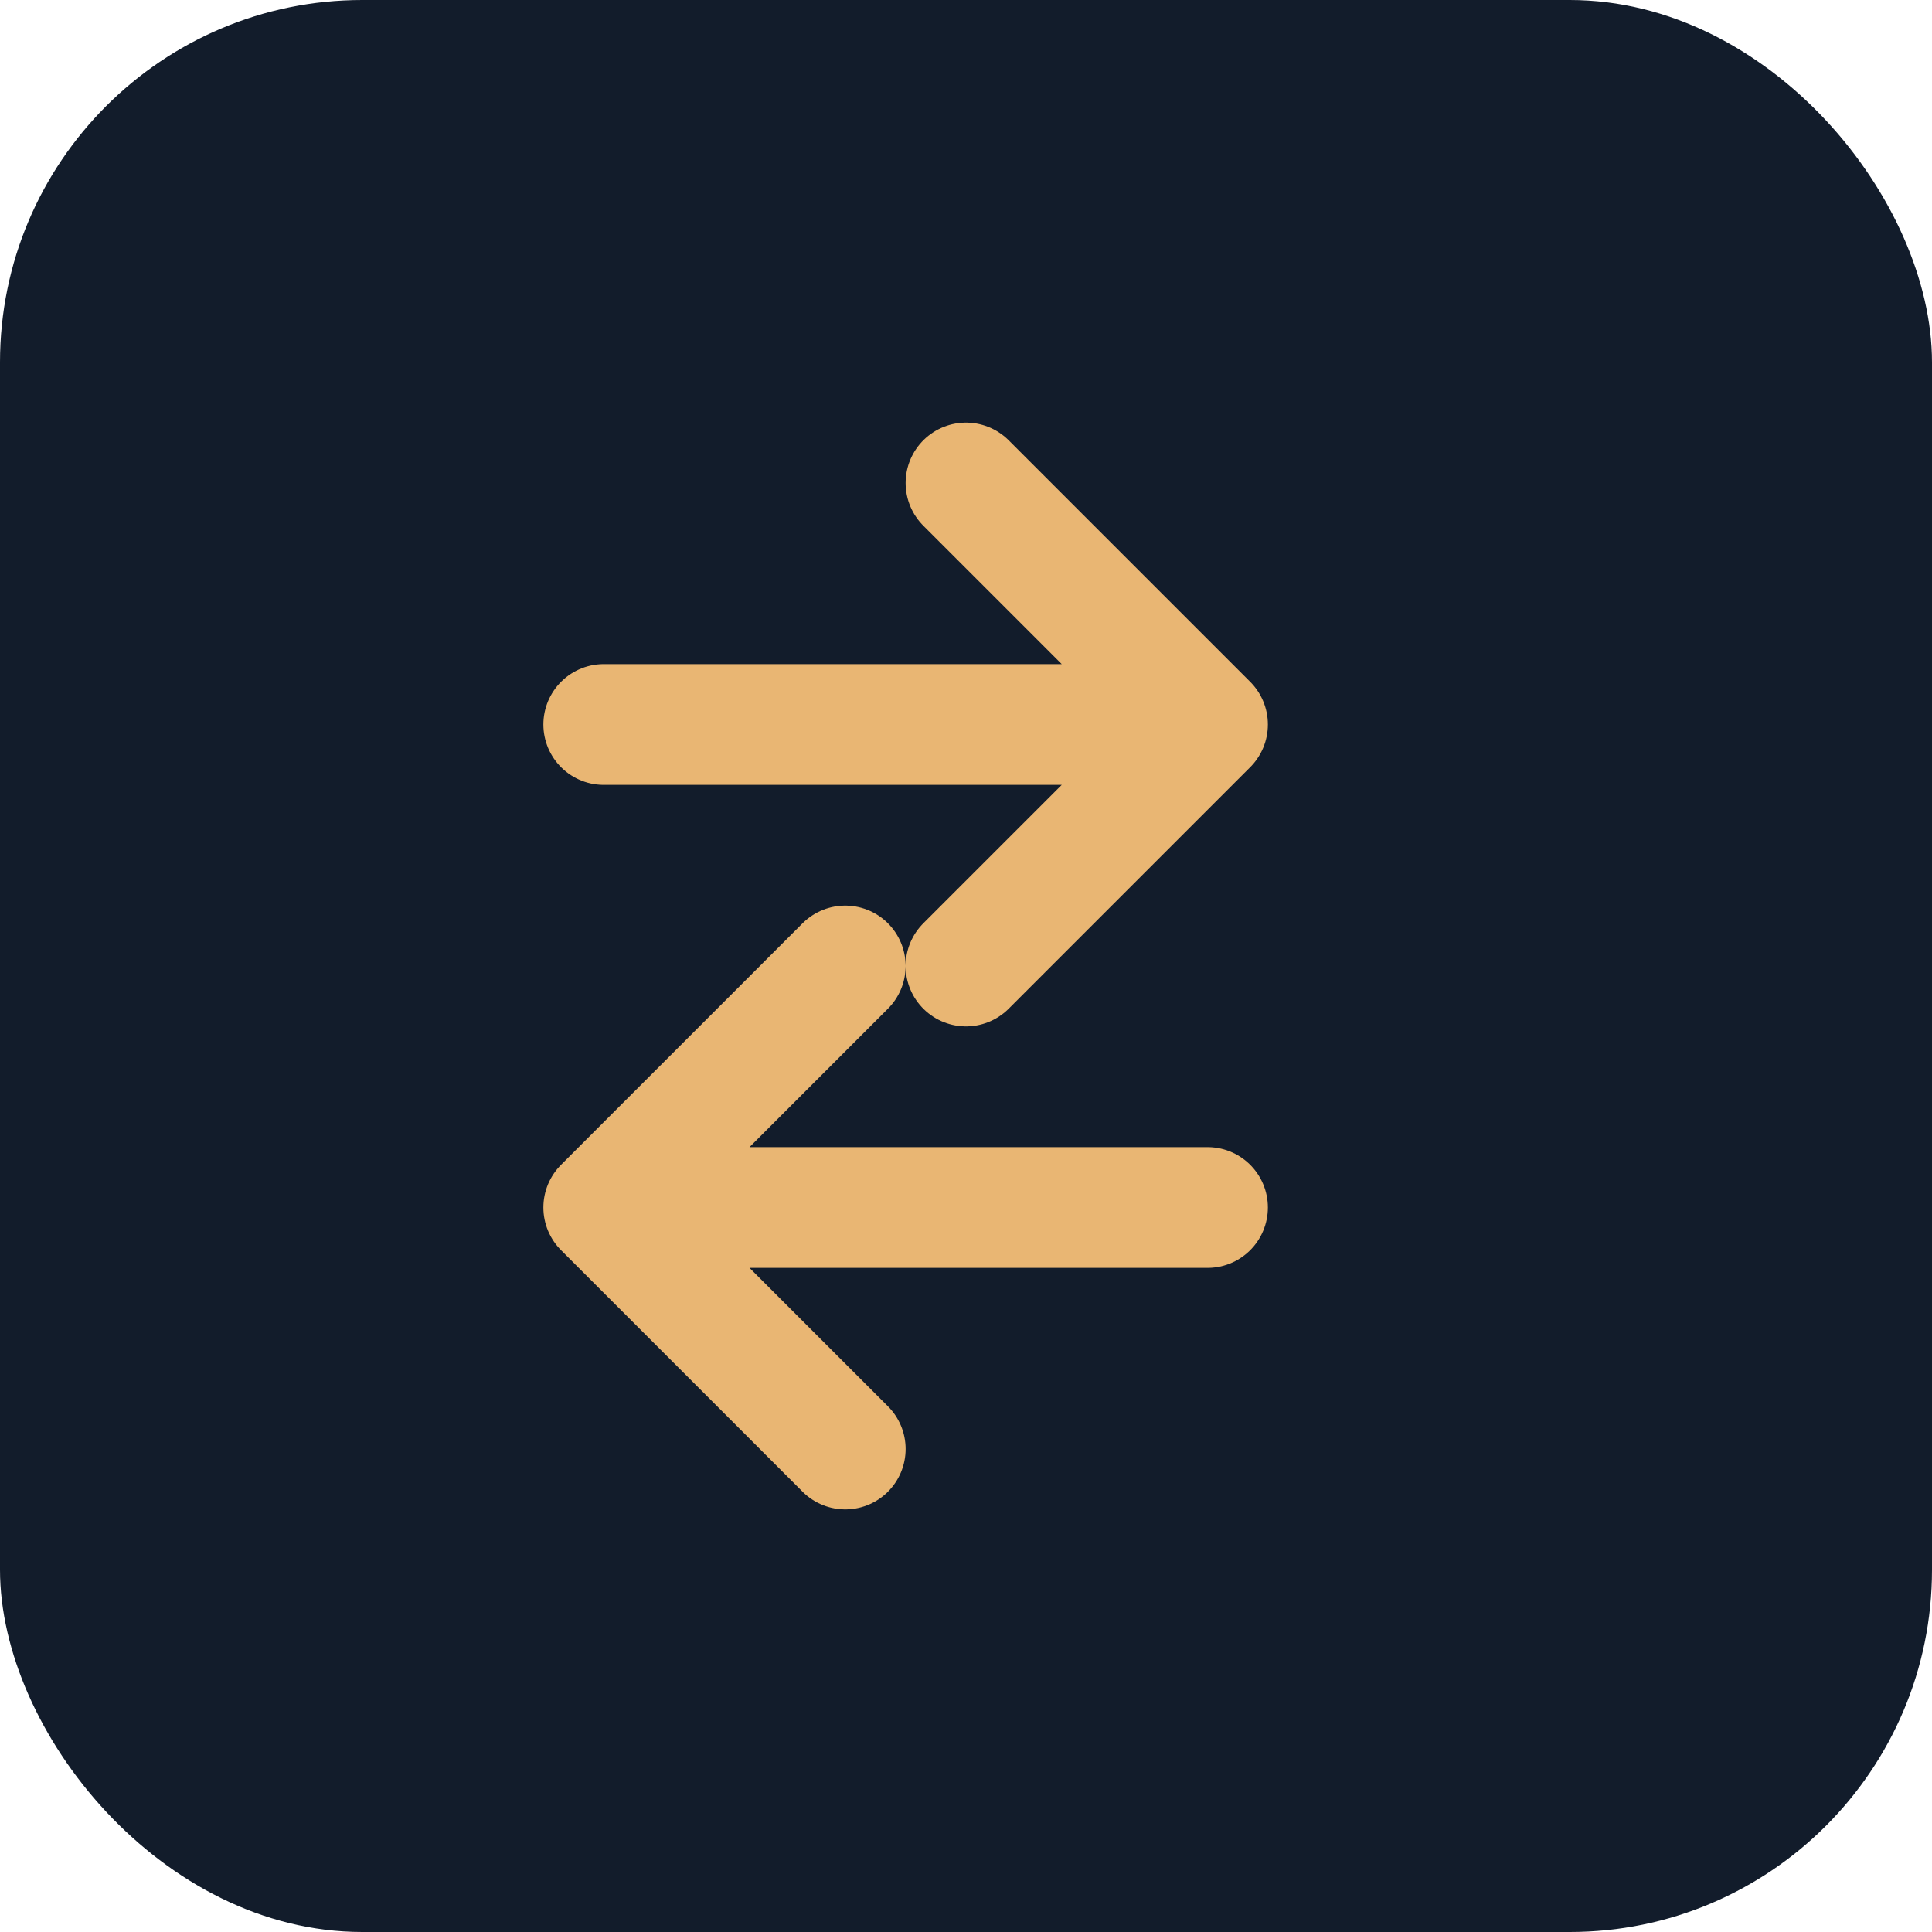
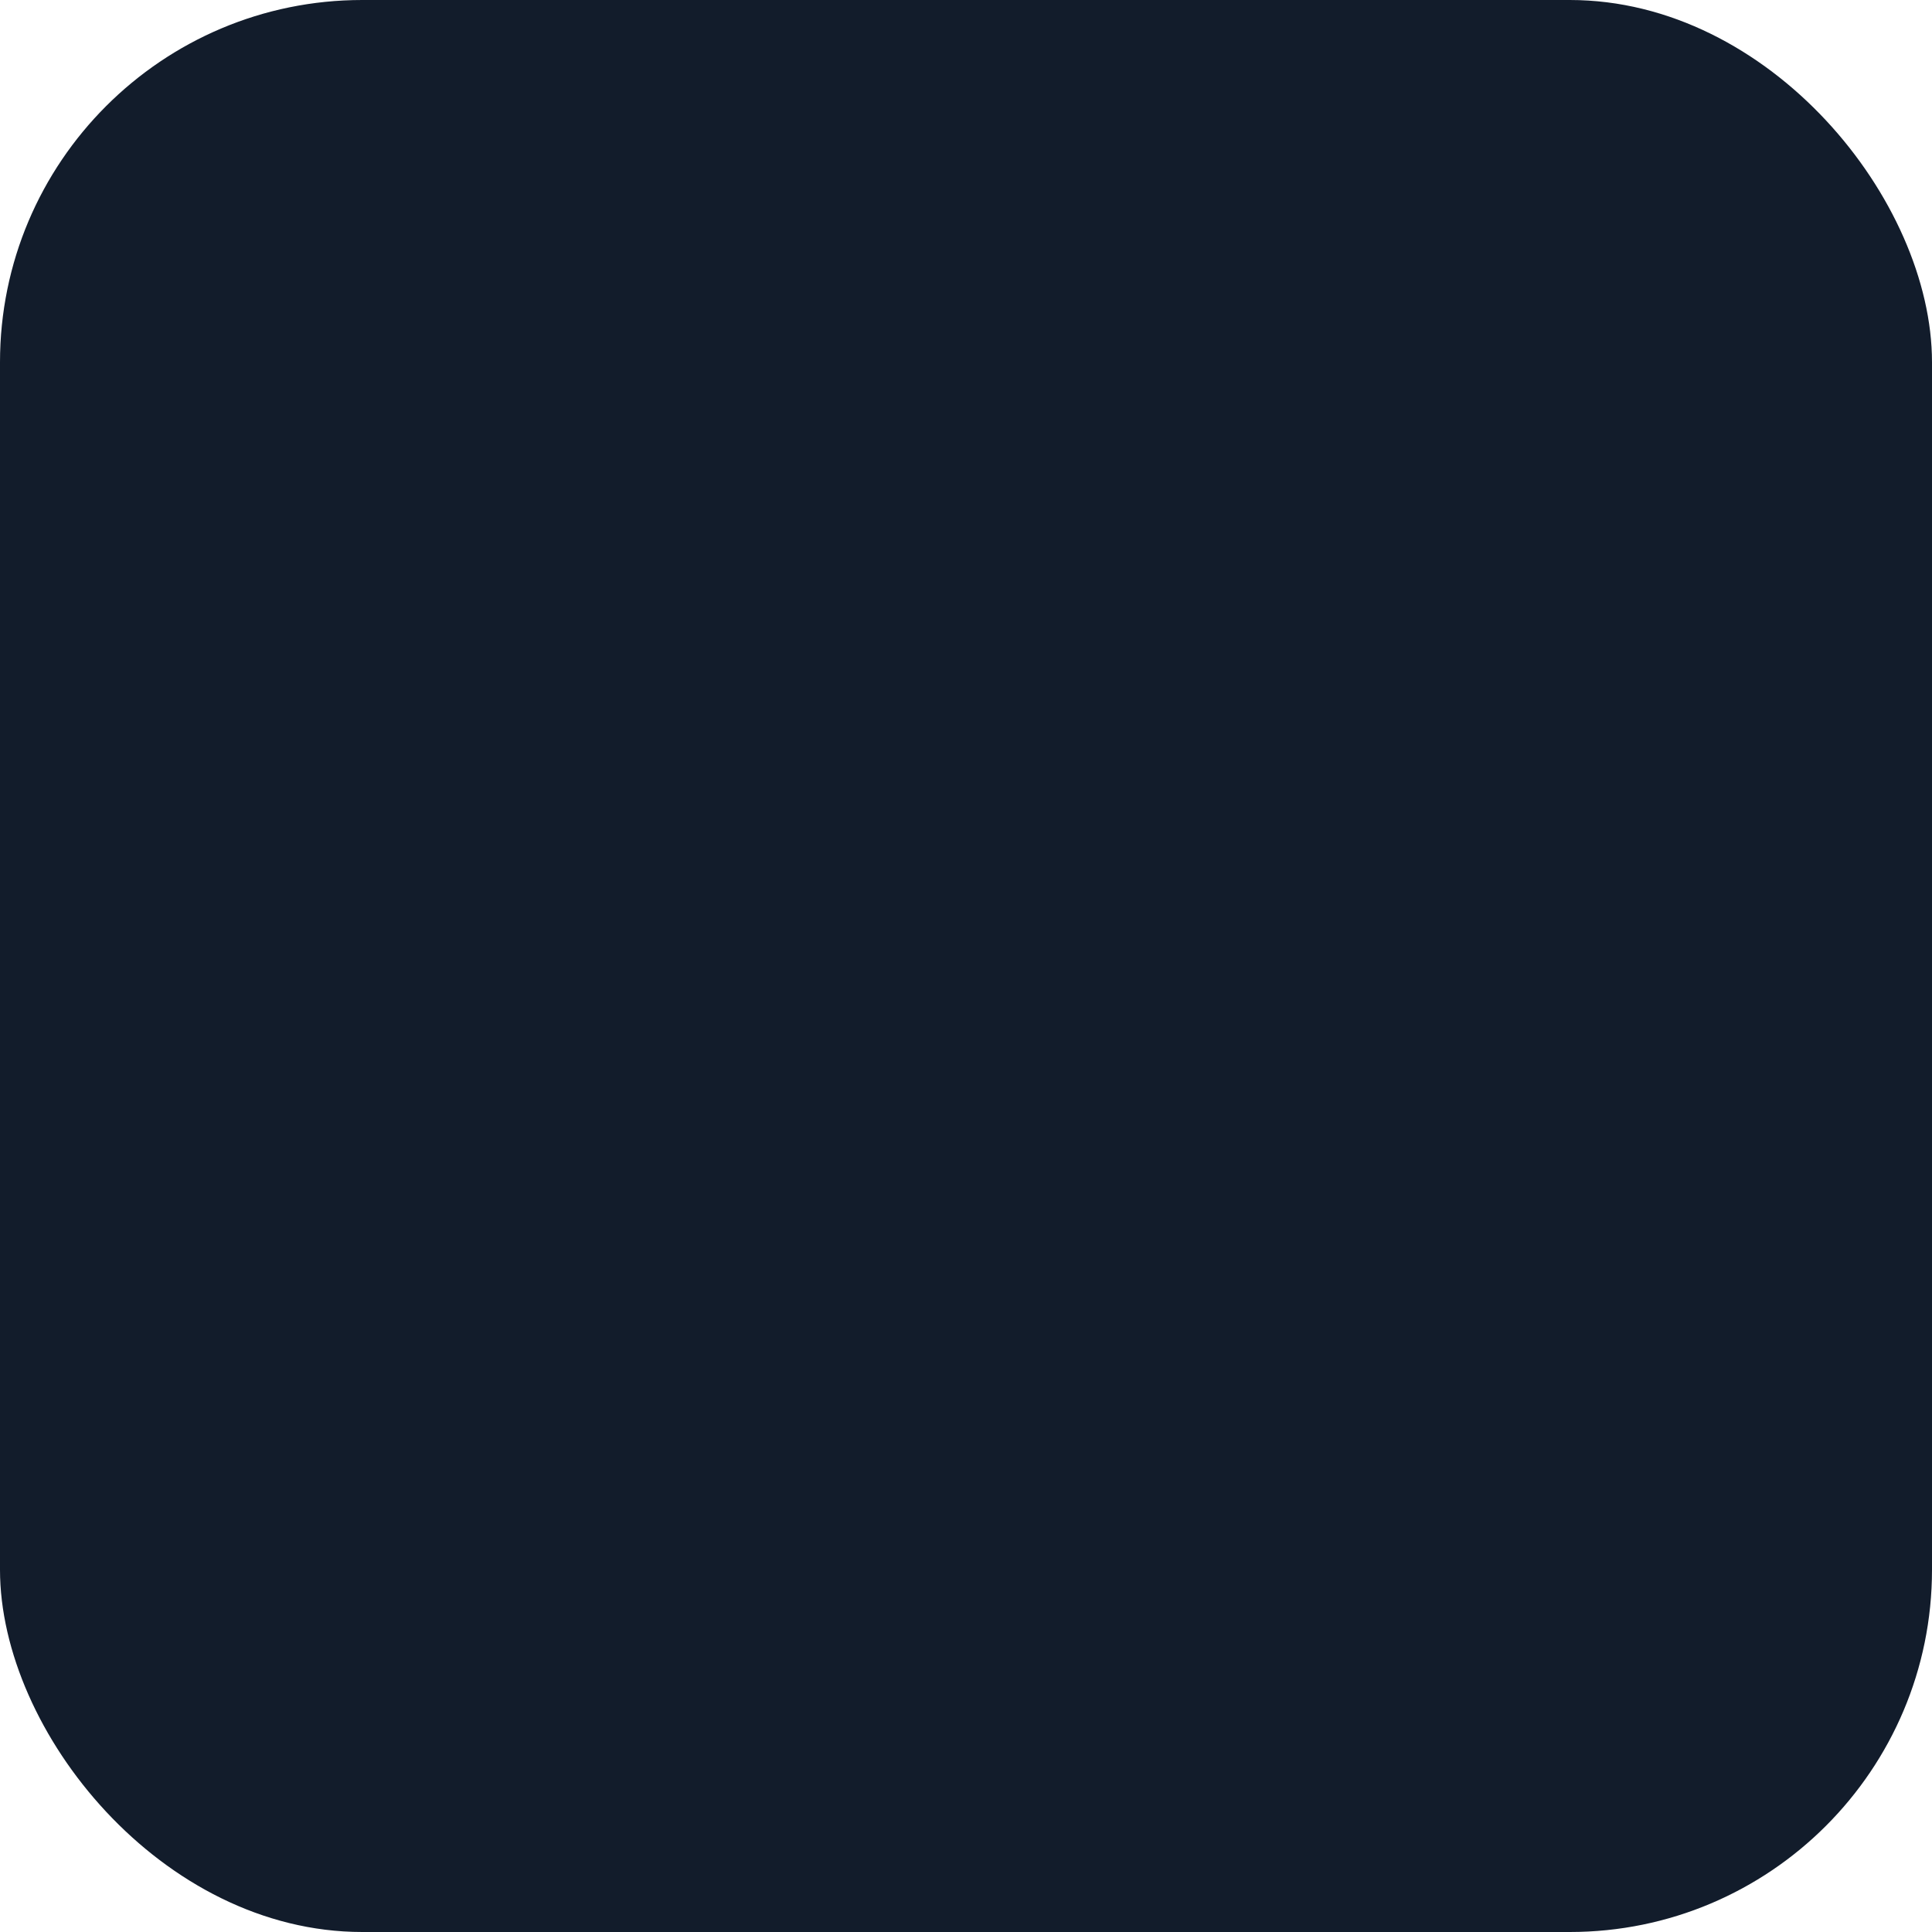
<svg xmlns="http://www.w3.org/2000/svg" width="32" height="32" viewBox="0 0 32 32" fill="none">
  <rect width="32" height="32" rx="6" fill="#121c2b" />
-   <path d="M16 8L20 12L16 16M10 12H20M14 16L10 20L14 24M20 20H10" stroke="#e9b673" stroke-width="2" stroke-linecap="round" stroke-linejoin="round" />
</svg>